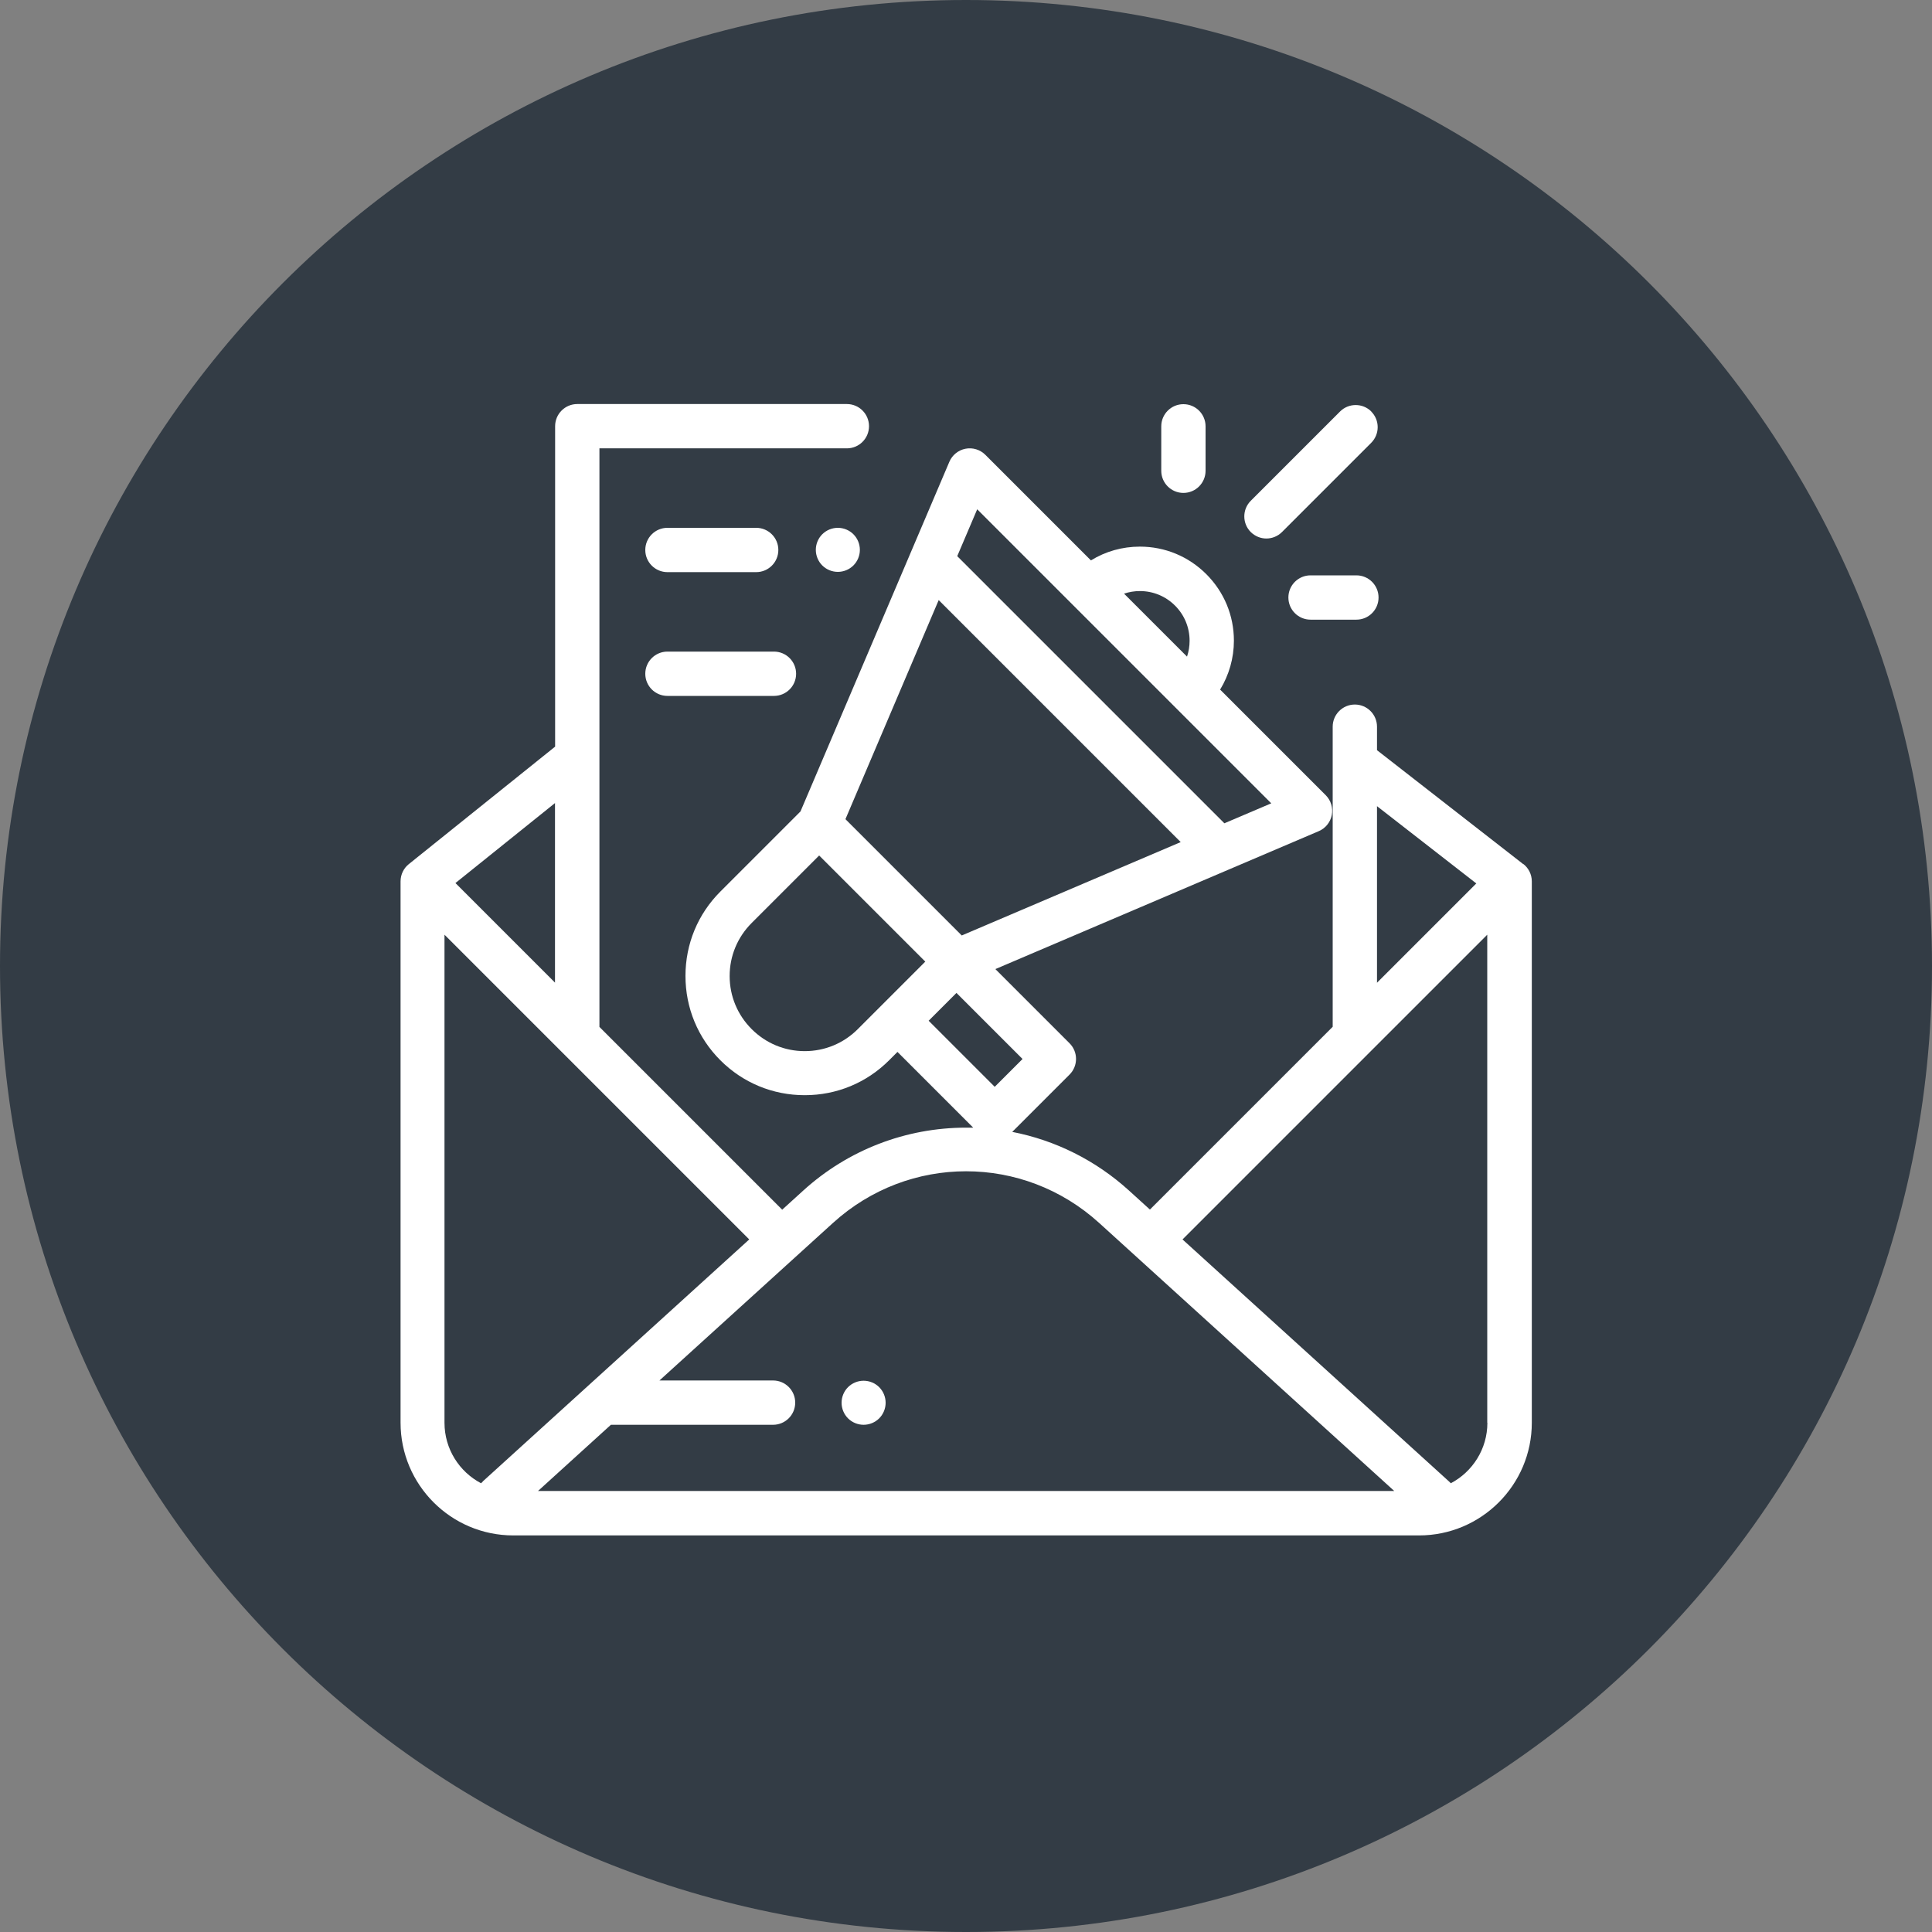
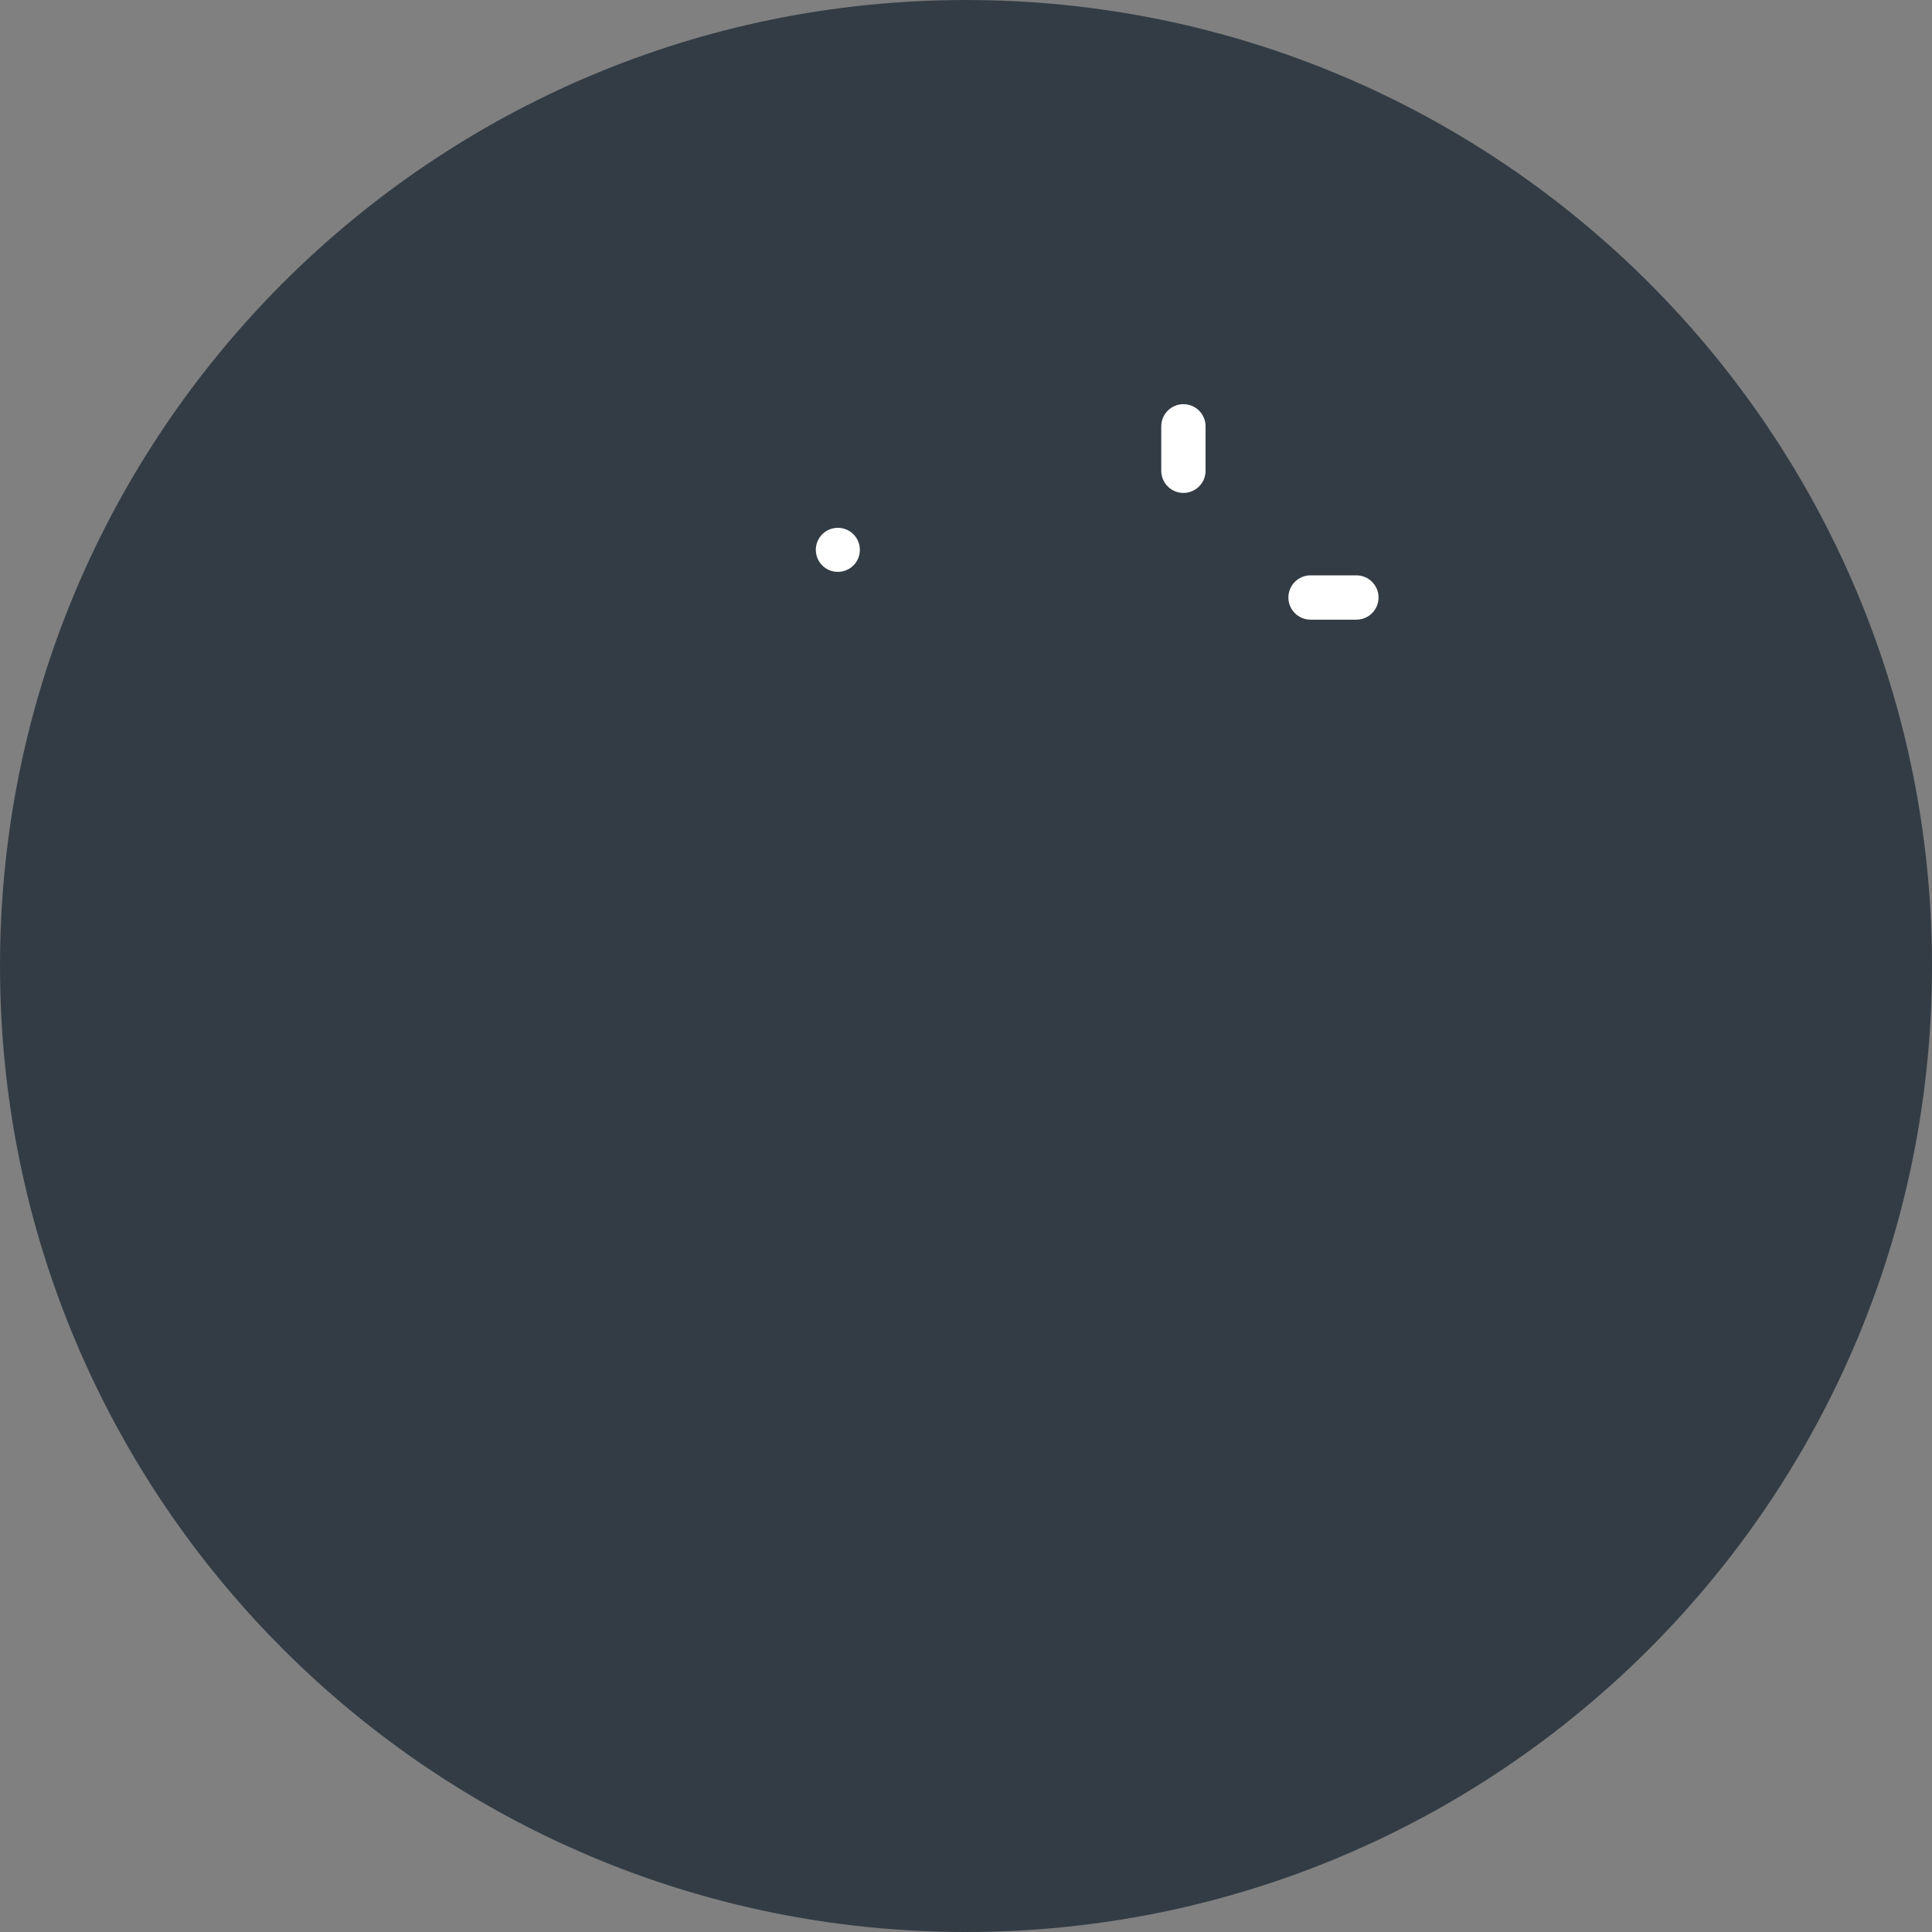
<svg xmlns="http://www.w3.org/2000/svg" id="Layer_1" viewBox="0 0 150 150">
  <rect x="0" y="0" width="150" height="150" fill="#808080" stroke="none" />
  <defs>
    <style>.cls-1{fill:#333c45;fill-rule:evenodd;}.cls-2{fill:#fff;}</style>
  </defs>
  <path class="cls-1" d="M75,0c41.42,0,75,33.58,75,75s-33.58,75-75,75S0,116.42,0,75,33.58,0,75,0Z" />
  <path class="cls-2" d="M66.26,41.48c-.32-.32-.76-.5-1.21-.5s-.89.18-1.21.5c-.32.32-.5.76-.5,1.21s.18.89.5,1.21c.32.32.76.5,1.21.5s.89-.18,1.21-.5c.32-.32.5-.76.5-1.21s-.18-.89-.5-1.21Z" />
-   <path class="cls-2" d="M58.71,40.98h-6.89c-.95,0-1.72.77-1.72,1.72s.77,1.72,1.72,1.72h6.89c.95,0,1.72-.77,1.72-1.72s-.77-1.72-1.72-1.72Z" />
-   <path class="cls-2" d="M60.09,50.59h-8.27c-.95,0-1.72.77-1.72,1.72s.77,1.72,1.72,1.72h8.27c.95,0,1.72-.77,1.72-1.72s-.77-1.72-1.72-1.72Z" />
-   <path class="cls-2" d="M118.25,67.08s0,0,0,0l-11.32-8.82s-.02-.01-.02-.02v-1.82c0-.95-.77-1.72-1.72-1.72s-1.72.77-1.72,1.72v23.27s0,.02,0,.03l-14.19,14.19-1.64-1.49c-2.57-2.33-5.7-3.89-9.05-4.54l4.45-4.45c.67-.67.67-1.76,0-2.43l-5.76-5.76,25.11-10.71c.52-.22.9-.69,1.01-1.25.11-.56-.07-1.14-.47-1.54l-8.2-8.2c.69-1.13,1.07-2.44,1.07-3.8,0-1.95-.76-3.78-2.14-5.16-1.38-1.38-3.21-2.14-5.16-2.14-1.36,0-2.67.37-3.8,1.07l-8.2-8.2c-.4-.4-.98-.58-1.54-.47-.56.11-1.03.49-1.25,1.01l-11.56,27.15-6.22,6.22c-1.75,1.75-2.71,4.07-2.71,6.55s.96,4.8,2.71,6.55c1.75,1.75,4.07,2.71,6.55,2.71s4.8-.96,6.55-2.71l.65-.65,5.88,5.88c-.18,0-.37,0-.55,0-4.68,0-9.17,1.73-12.64,4.88l-1.64,1.49-14.19-14.19s0-.02,0-.03v-44.89h19.21c.95,0,1.72-.77,1.72-1.72s-.77-1.72-1.72-1.72h-20.93c-.95,0-1.72.77-1.72,1.72v24.88s-.03.02-.04.03l-11.32,9.09s0,0,0,0c-.39.31-.64.8-.64,1.34v42.03c0,4.82,3.92,8.75,8.75,8.75h70.33c4.82,0,8.75-3.92,8.75-8.75v-42.03c0-.55-.26-1.04-.66-1.35ZM106.91,62.59l7.71,6-7.71,7.71v-13.71ZM88.5,45.89c1.03,0,2,.4,2.73,1.13.73.73,1.13,1.7,1.13,2.73,0,.43-.07.84-.2,1.23l-4.89-4.89c.39-.13.81-.2,1.23-.2ZM75.88,39.55l7.47,7.47s0,0,0,0,0,0,0,0l7.88,7.88s0,0,0,0,0,0,0,0l7.47,7.47-3.64,1.55-20.74-20.74,1.55-3.64ZM72.88,46.59l18.79,18.79-17,7.25-9.03-9.03,7.24-17.01ZM66.6,79.9c-1.1,1.1-2.56,1.71-4.12,1.71s-3.02-.61-4.12-1.71c-1.1-1.1-1.71-2.56-1.71-4.12s.61-3.02,1.71-4.12l5.24-5.24,8.24,8.24-5.24,5.24ZM72.1,79.25l2.16-2.16,5.13,5.13-2.16,2.16-5.13-5.13ZM43.09,62.36v13.93l-7.73-7.73,7.73-6.21ZM37.49,115.02s-.09.09-.14.14c-1.69-.89-2.84-2.66-2.84-4.7v-37.89l23.66,23.66-20.69,18.79ZM41.76,115.77l5.67-5.15h12.59c.95,0,1.72-.77,1.72-1.72s-.77-1.72-1.72-1.72h-8.82l13.47-12.23c5.89-5.35,14.78-5.35,20.67,0l22.91,20.81H41.76ZM115.48,110.46c0,2.04-1.15,3.81-2.84,4.7-.04-.05-.09-.09-.14-.14l-20.69-18.79,23.66-23.66v37.89Z" />
-   <path class="cls-2" d="M106.47,31.95c-.67-.67-1.76-.67-2.43,0l-6.93,6.93c-.67.67-.67,1.76,0,2.43.34.33.77.5,1.21.5s.88-.17,1.21-.5l6.93-6.93c.67-.67.67-1.76,0-2.43Z" />
  <path class="cls-2" d="M91.88,31.38c-.95,0-1.72.77-1.72,1.72v3.45c0,.95.77,1.72,1.72,1.72s1.72-.77,1.72-1.72v-3.45c0-.95-.77-1.72-1.72-1.72Z" />
  <path class="cls-2" d="M105.31,44.67h-3.56c-.95,0-1.72.77-1.72,1.72s.77,1.72,1.72,1.72h3.56c.95,0,1.72-.77,1.72-1.72s-.77-1.72-1.72-1.72Z" />
-   <path class="cls-2" d="M68.26,107.7c-.32-.32-.76-.5-1.21-.5s-.89.18-1.21.5c-.32.32-.5.76-.5,1.21s.18.89.5,1.21c.32.32.76.5,1.21.5s.89-.18,1.21-.5c.32-.32.5-.76.5-1.21s-.18-.89-.5-1.21Z" />
</svg>